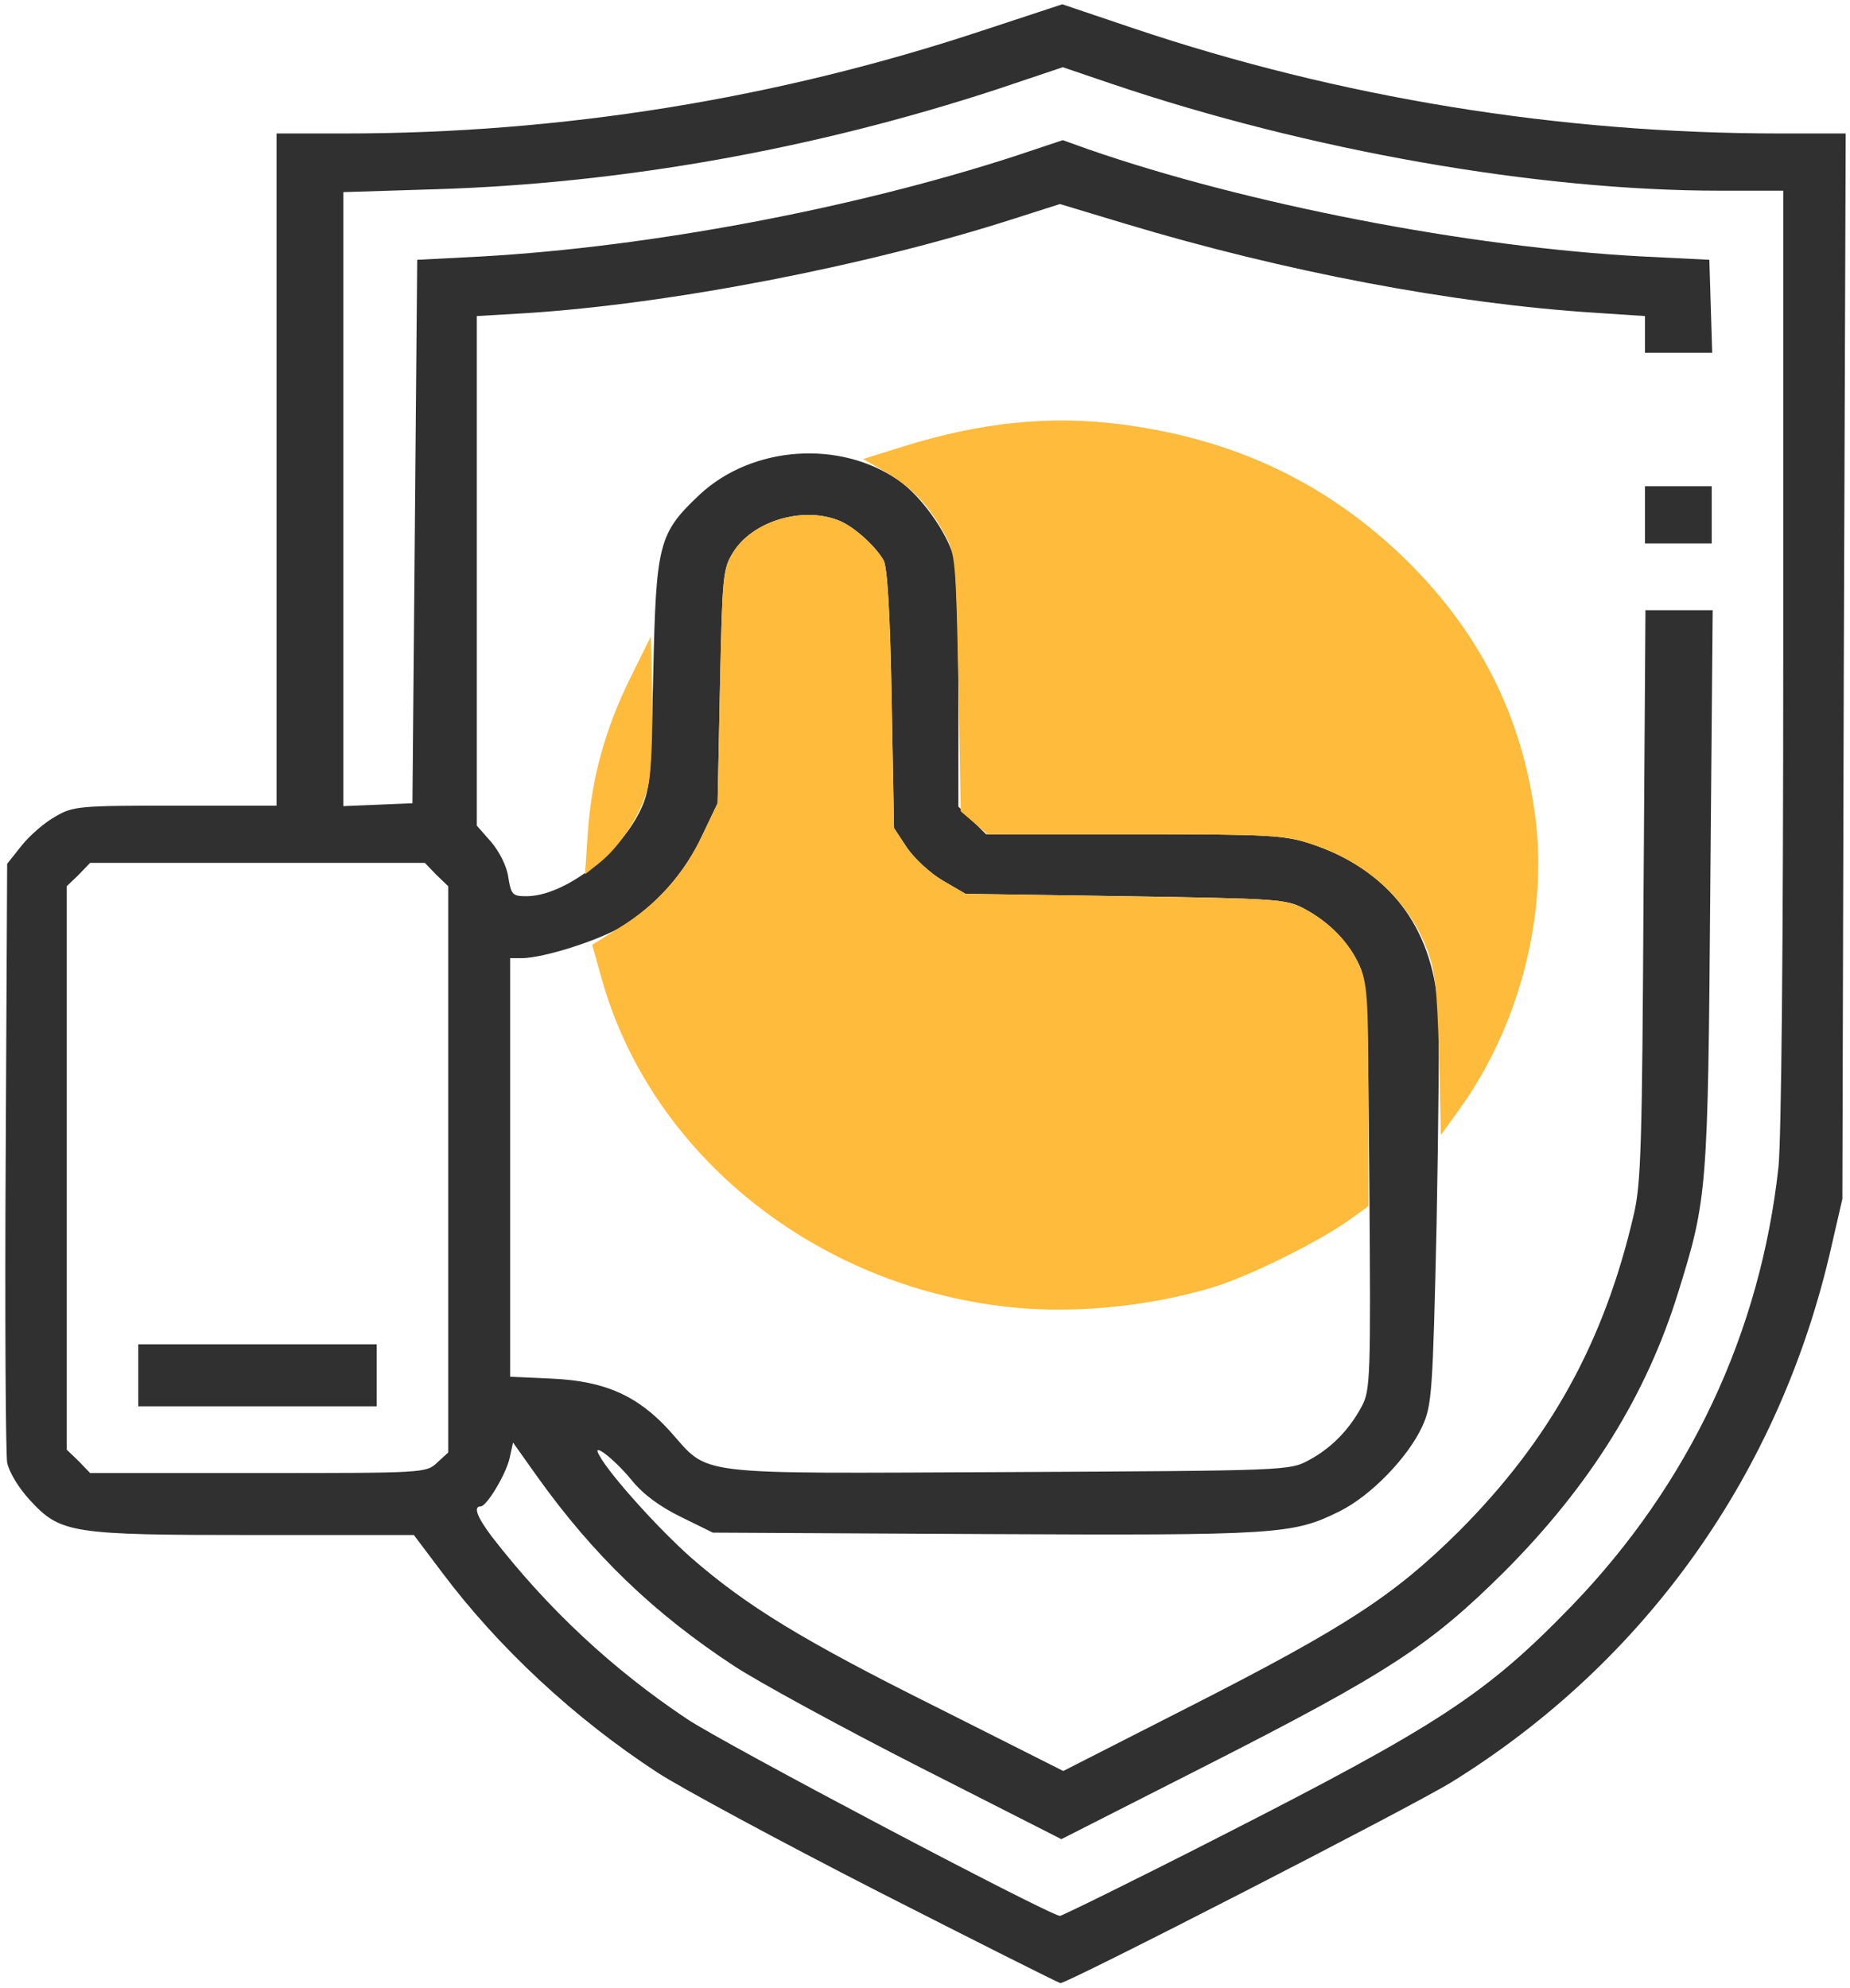
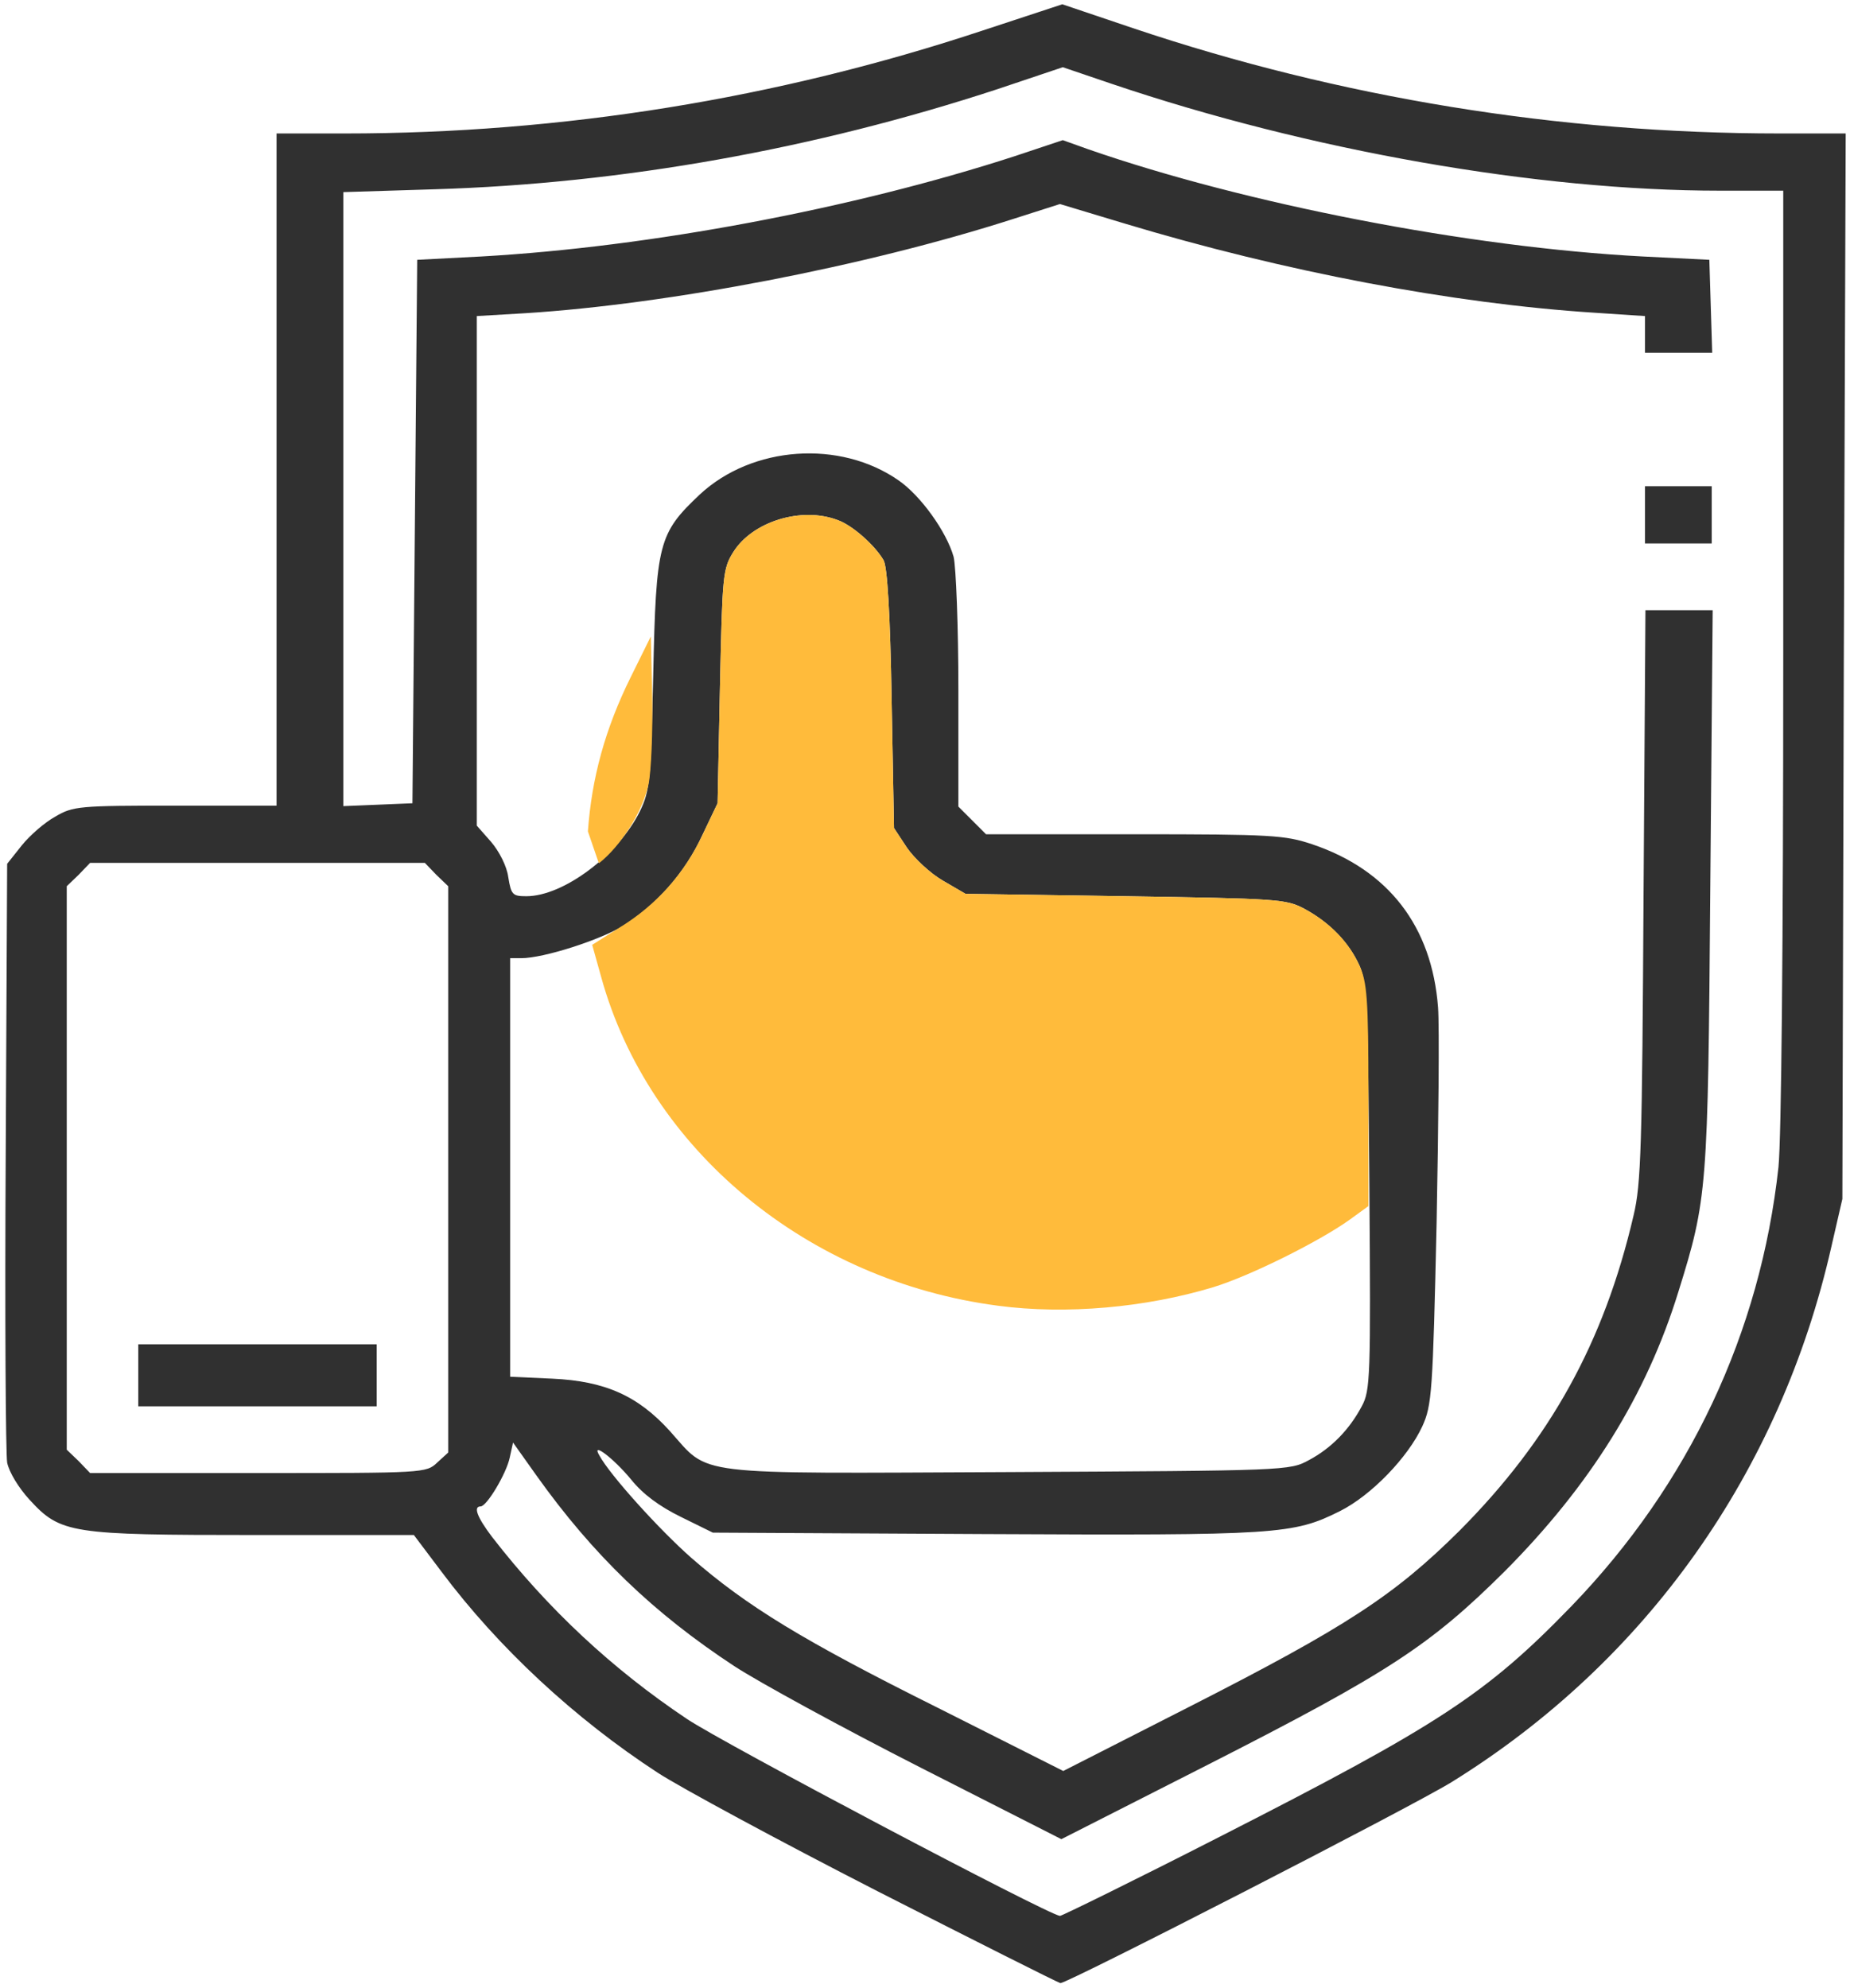
<svg xmlns="http://www.w3.org/2000/svg" version="1.0" width="388px" height="417px" viewBox="0 0 388 417" preserveAspectRatio="xMidYMid meet">
  <g fill="#303030">
    <path d="M184 396.7 c-20.7 -10.6 -41.4 -21.8 -46 -24.8 -17.5 -11.4 -33.5 -26.3 -45.4 -42.2 l-5.8 -7.7 -33.2 0 c-38.8 0 -40.9 -0.3 -47.4 -7.4 -2.3 -2.5 -4.3 -5.8 -4.7 -7.8 -0.3 -1.8 -0.5 -30.8 -0.3 -64.5 l0.3 -61.1 3.1 -3.9 c1.7 -2.1 4.8 -4.8 7 -6 3.7 -2.2 5 -2.3 25.2 -2.3 l21.2 0 0 -70.5 0 -70.5 14.3 0 c45.6 0 90.7 -7.3 133.8 -21.6 l16.7 -5.5 14.8 5 c43.4 14.6 89.4 22.1 135.7 22.1 l13.8 0 -0.4 111.7 -0.3 111.8 -2.3 10 c-10.7 47.3 -38.8 87 -79.6 112.3 -8.4 5.2 -80.5 42.2 -82.1 42.2 -0.5 -0.1 -17.8 -8.8 -38.4 -19.3z m71.8 -11.4 c45.9 -23.4 55.9 -29.9 73.8 -48.4 24.7 -25.6 39.6 -57.3 43.4 -92.1 0.6 -6.1 1 -46.1 1 -107.3 l0 -97.5 -13.3 0 c-38.3 0 -86.1 -8.4 -127.5 -22.4 l-10.3 -3.5 -13.7 4.6 c-38.4 12.6 -78.7 19.8 -117.9 21 l-19.3 0.6 0 64.4 0 64.4 7.3 -0.3 7.2 -0.3 0.5 -57 0.5 -57 13.5 -0.7 c35.3 -2 77.8 -10 111.7 -21 l10.2 -3.4 5.3 1.9 c33.1 11.5 80 20.6 116.3 22.5 l14 0.7 0.3 9.8 0.3 9.7 -7.1 0 -7 0 0 -3.9 0 -3.8 -10.6 -0.7 c-29.6 -1.9 -65 -8.6 -98.5 -18.7 l-13.6 -4.1 -9.7 3.1 c-31.1 10 -72.3 17.9 -102.4 19.8 l-10.2 0.6 0 53.5 0 53.4 3 3.4 c1.7 2 3.3 5.1 3.6 7.4 0.6 3.7 0.9 4 3.8 4 7.8 0 19.3 -8.7 23.8 -17.8 2.1 -4.4 2.3 -6.2 2.8 -28.7 0.6 -27.6 1.1 -29.6 9.8 -37.8 11 -10.2 29.4 -11.5 41.7 -2.9 4.6 3.2 10 10.7 11.5 16 0.5 2.1 1 14.6 1 28 l0 24.4 2.9 2.9 2.9 2.9 31.2 0 c28.8 0 31.5 0.2 37.2 2.1 16 5.4 25.1 17.2 26.4 34.2 0.3 4 0.1 24.3 -0.3 45.2 -0.8 35.7 -1 38.3 -3 42.7 -3 6.5 -10.7 14.5 -17.3 17.8 -9.8 4.9 -13 5.1 -74.5 4.8 l-57 -0.3 -6.7 -3.3 c-4.5 -2.2 -8 -4.8 -10.4 -7.8 -3.8 -4.6 -8.5 -8.1 -6.7 -5.1 2.2 4.1 12.6 15.6 19.3 21.5 11.6 10.1 23.3 17.3 51.8 31.5 l26.2 13.2 26.3 -13.4 c33.2 -16.9 43.2 -23.5 56.8 -37 19 -19.1 30.3 -39.5 36.5 -66.1 1.6 -6.6 1.8 -14.6 2.1 -67.2 l0.4 -59.8 7 0 7.1 0 -0.5 58.2 c-0.5 63.5 -0.6 65.2 -6.7 84.8 -6.7 21.7 -18.5 40.6 -36.4 58.6 -15.7 15.6 -24.4 21.3 -62.5 40.7 l-30.5 15.5 -29.5 -15 c-16.3 -8.3 -33.9 -17.9 -39.1 -21.3 -16.9 -11.1 -29.6 -23.3 -41.5 -40 l-4.9 -6.9 -0.7 3.2 c-0.7 3.3 -4.8 10.2 -6.1 10.2 -1.6 0 -0.7 2.3 2.4 6.4 11.7 15.1 25.2 27.7 40.9 38.2 7.8 5.2 75.4 40.9 78.2 41.3 0.4 0 15.5 -7.4 33.5 -16.6z m-164.1 -78.5 l2.3 -2.1 0 -59.4 0 -59.4 -2.5 -2.4 -2.4 -2.5 -35.1 0 -35.1 0 -2.4 2.5 -2.5 2.4 0 59.1 0 59.1 2.5 2.4 2.4 2.5 35.2 0 c34.8 0 35.3 0 37.6 -2.2z m182.8 -0.5 c4.7 -2.5 8.5 -6.4 11.1 -11.3 1.8 -3.3 1.9 -6.1 1.6 -46 -0.3 -38.1 -0.5 -42.9 -2.1 -46.5 -2.2 -4.8 -6.2 -9 -11.6 -11.9 -3.8 -2 -5.6 -2.1 -37.5 -2.6 l-33.5 -0.5 -4.8 -2.8 c-2.6 -1.5 -6 -4.7 -7.5 -6.9 l-2.7 -4.1 -0.5 -27.1 c-0.3 -17.9 -0.9 -27.8 -1.7 -29.1 -1.8 -3.1 -6.5 -7.3 -9.6 -8.4 -7.6 -2.9 -17.9 0.3 -21.9 6.7 -2.2 3.5 -2.3 4.9 -2.8 28.2 l-0.5 24.5 -3.2 6.7 c-3.6 7.8 -9.4 14.4 -16.4 18.9 -4.8 3 -16.8 6.9 -21.6 6.9 l-2.3 0 0 43.9 0 43.9 8.8 0.4 c11.1 0.5 18 3.6 24.7 11 8.5 9.5 3.7 8.9 71 8.6 58.3 -0.3 59 -0.3 63 -2.5z" />
    <path d="M345 108 l0 -6 7 0 7 0 0 6 0 6 -7 0 -7 0 0 -6z" />
    <path d="M29 288.5 l0 -6.5 25 0 25 0 0 6.5 0 6.5 -25 0 -25 0 0 -6.5z" />
  </g>
  <g fill="#ffbb3b">
    <path d="M209.3 273.9 c-39.9 -5.2 -73.2 -32.7 -83.2 -68.9 l-1.9 -6.8 5.7 -3.6 c7.7 -4.7 13.6 -11.3 17.4 -19.4 l3.2 -6.7 0.5 -24.5 c0.5 -23.3 0.6 -24.7 2.8 -28.2 4 -6.4 14.3 -9.6 21.9 -6.7 3.1 1.1 7.8 5.3 9.6 8.4 0.8 1.3 1.4 11.2 1.7 29.1 l0.5 27.1 2.7 4.1 c1.5 2.2 4.9 5.4 7.5 6.9 l4.8 2.8 33.5 0.5 c31.9 0.5 33.7 0.6 37.5 2.6 5.4 2.9 9.4 7 11.6 11.9 1.6 3.5 1.9 6.8 1.9 27.2 l0 23.3 -4 2.9 c-6.3 4.5 -20.7 11.7 -28.5 14.1 -14.2 4.3 -30.9 5.8 -45.2 3.9z" />
-     <path d="M301.8 221.3 c-0.4 -14.1 -0.8 -17.7 -2.6 -22.4 -4 -10.2 -12.6 -18 -24 -21.8 -5.7 -1.9 -8.4 -2.1 -37.1 -2.1 l-31 0 -2.8 -2.4 -2.8 -2.4 -0.5 -26.9 c-0.5 -25.2 -0.6 -27 -2.7 -30.9 -3.3 -6.2 -7.1 -10.2 -12.4 -13.3 l-4.9 -2.8 8.3 -2.6 c16.3 -5.1 30.8 -6.6 45.7 -4.7 23.4 3 42.4 11.9 58.6 27.2 16.5 15.7 25.8 34 28.5 56 2.4 20.3 -3.6 43.3 -16.1 60.6 l-3.8 5.3 -0.4 -16.8z" />
-     <path d="M123.3 174.4 c0.8 -11.2 3.6 -21.5 9 -32.4 l4.2 -8.5 0.3 12.9 c0.1 7.2 -0.2 15.3 -0.8 18.2 -1.2 5.6 -5.8 12.9 -10.4 16.5 l-2.9 2.3 0.6 -9z" />
+     <path d="M123.3 174.4 c0.8 -11.2 3.6 -21.5 9 -32.4 l4.2 -8.5 0.3 12.9 c0.1 7.2 -0.2 15.3 -0.8 18.2 -1.2 5.6 -5.8 12.9 -10.4 16.5 z" />
  </g>
</svg>